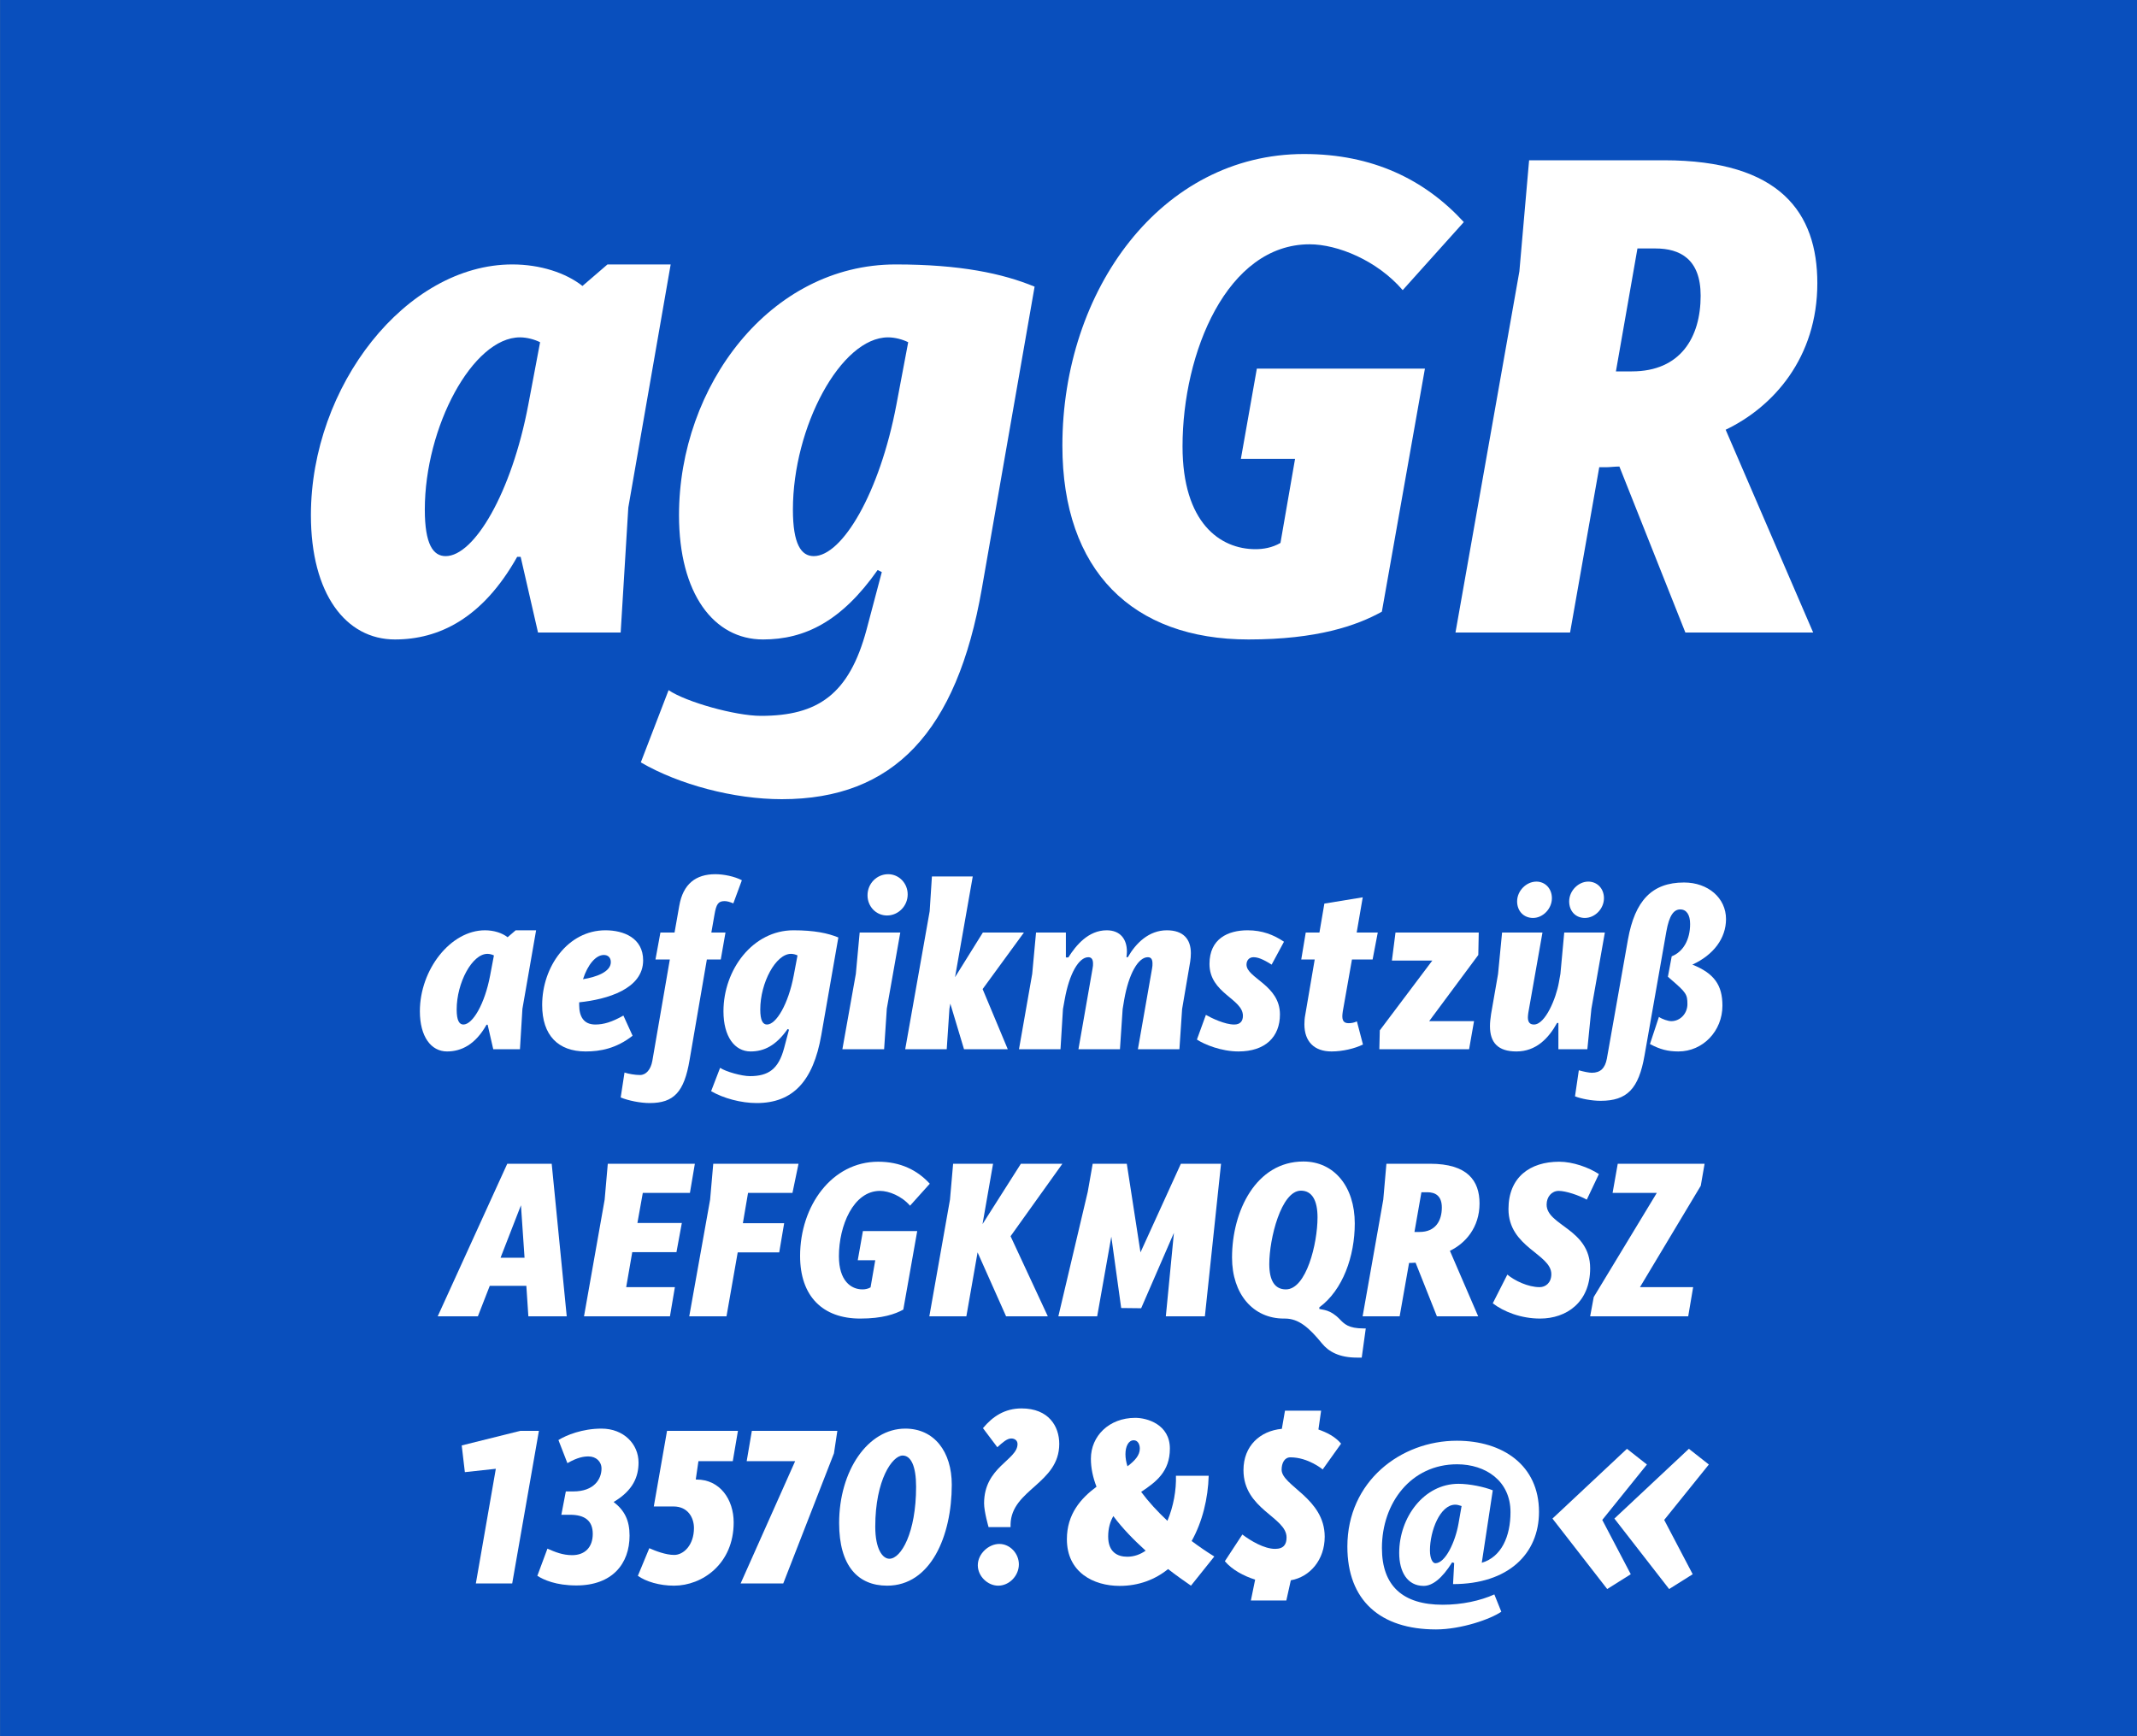
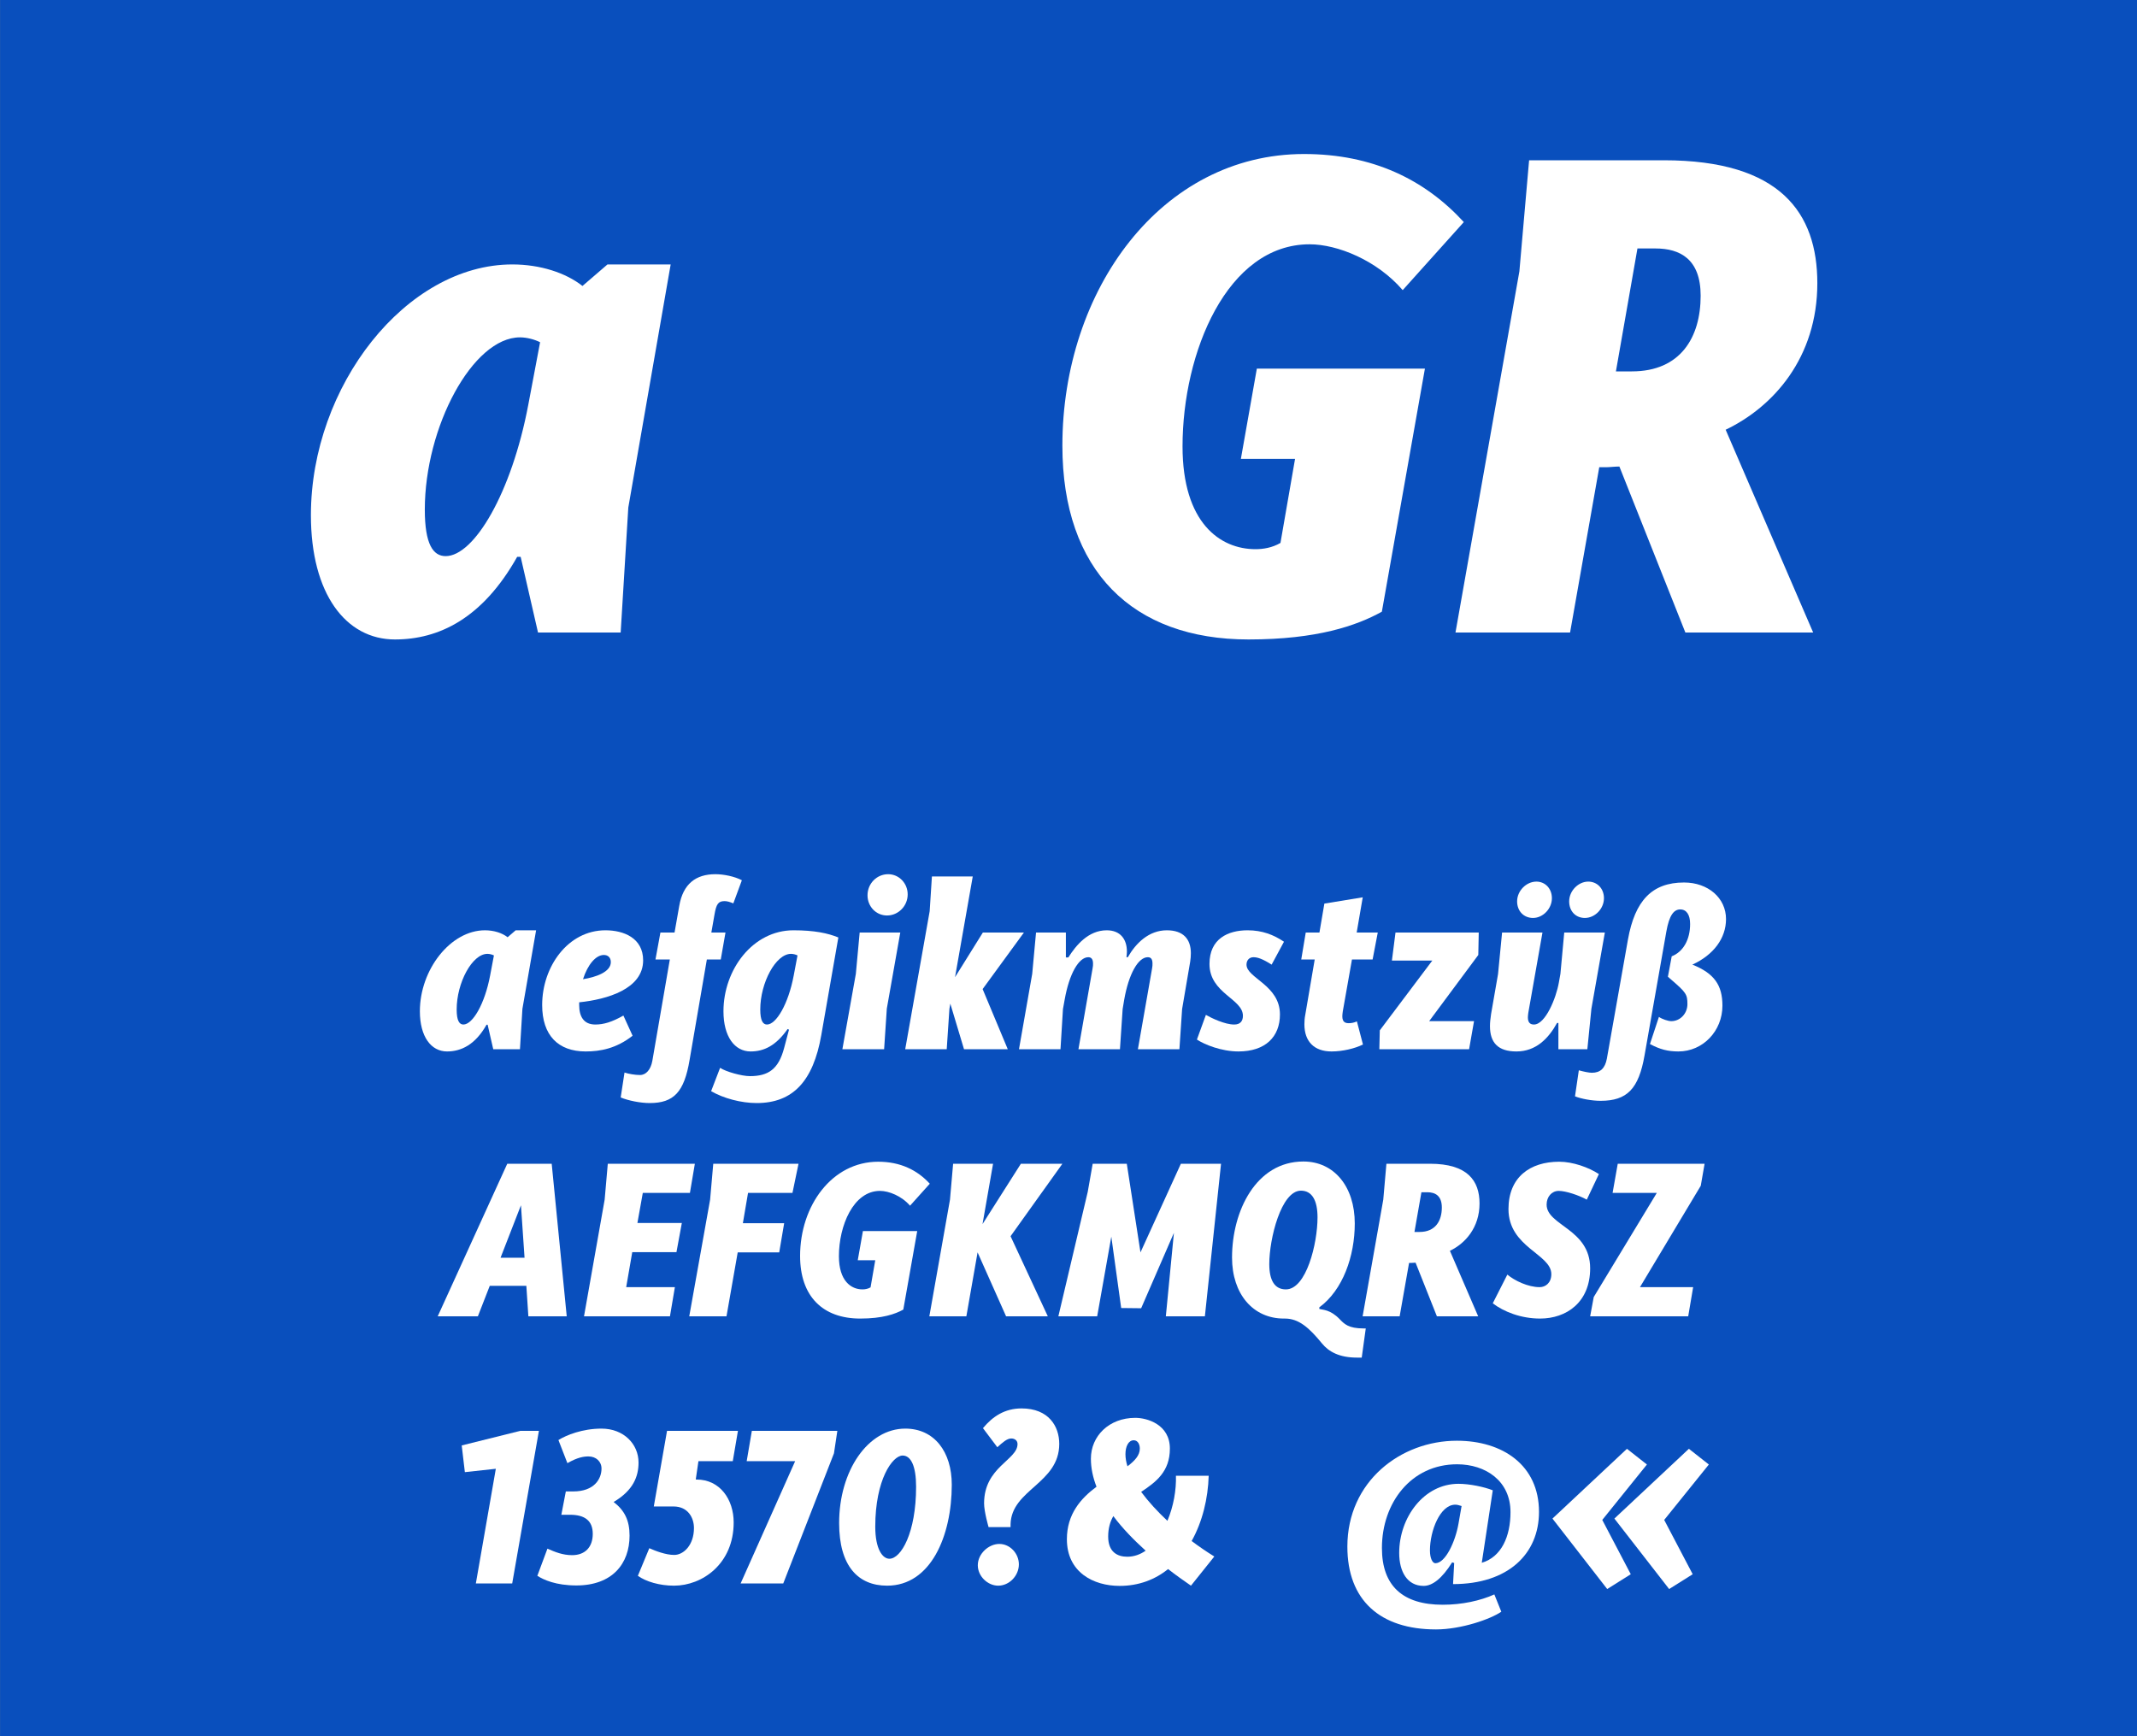
<svg xmlns="http://www.w3.org/2000/svg" width="100%" height="100%" viewBox="0 0 400 325" version="1.1" xml:space="preserve" style="fill-rule:evenodd;clip-rule:evenodd;stroke-linejoin:round;stroke-miterlimit:1.414;">
  <rect x="0" y="0" width="400" height="325" fill="#808080" stroke="none" />
  <g id="Schrift">
    <g id="HG" transform="matrix(1,0,0,0.929,0,0)">
      <rect x="0.014" y="0" width="399.986" height="349.974" style="fill:rgb(9,79,189);fill-rule:nonzero;" />
    </g>
    <g transform="matrix(1,0,0,1,-51.326,-21.479)">
      <g id="schriftfamilie">
        <path d="M165.031,70.979L160.351,75.009C157.231,72.539 152.421,70.979 147.221,70.979C127.331,70.979 109.521,93.729 109.521,117.909C109.521,132.599 116.021,141.179 125.251,141.179C133.441,141.179 141.631,137.279 148.131,125.709L148.781,125.709L152.031,139.879L167.501,139.879L168.931,116.479L176.861,70.979L165.031,70.979ZM134.741,125.579C132.401,125.579 130.841,123.369 130.841,116.869C130.841,101.399 139.811,84.629 148.651,84.629C149.951,84.629 151.381,85.019 152.421,85.539L150.211,97.239C147.091,113.749 140.071,125.579 134.741,125.579Z" style="fill:white;fill-rule:nonzero;" />
-         <path d="M197.661,171.079C218.591,171.079 230.421,158.469 235.101,131.689L244.981,75.139C239.001,72.669 231.071,70.979 218.981,70.979C195.451,70.979 178.421,93.729 178.421,117.909C178.421,132.599 184.921,141.179 194.151,141.179C201.951,141.179 208.841,137.799 215.601,128.179L216.381,128.569L213.521,139.359C210.271,151.449 204.421,155.479 193.761,155.479C188.951,155.479 179.721,152.879 176.471,150.669L171.271,164.189C178.421,168.349 188.691,171.079 197.661,171.079ZM203.641,125.579C201.301,125.579 199.741,123.369 199.741,116.869C199.741,101.399 208.711,84.629 217.551,84.629C218.851,84.629 220.281,85.019 221.321,85.539L219.111,97.239C215.991,113.749 208.971,125.579 203.641,125.579Z" style="fill:white;fill-rule:nonzero;" />
        <path d="M283.591,107.379L293.731,107.379L291.001,123.109C289.441,124.019 287.751,124.279 286.321,124.279C279.691,124.279 272.671,119.339 272.671,105.039C272.671,87.489 280.991,67.209 296.461,67.209C301.661,67.209 309.071,70.199 313.881,75.789L325.321,63.049C318.041,55.119 308.291,50.309 295.421,50.309C268.641,50.309 250.181,75.789 250.181,104.909C250.181,128.309 263.311,141.179 285.021,141.179C297.891,141.179 305.301,138.579 309.981,135.979L318.041,90.479L286.581,90.479L283.591,107.379Z" style="fill:white;fill-rule:nonzero;" />
        <path d="M391.491,74.489C391.491,61.359 384.601,51.479 362.761,51.479L337.541,51.479L335.721,72.279L323.761,139.879L345.211,139.879L350.671,108.939L351.971,108.939C352.621,108.939 353.531,108.809 354.441,108.809L366.791,139.879L390.711,139.879L374.331,101.919C383.301,97.629 391.491,88.399 391.491,74.489ZM356.781,90.999L353.791,90.999L357.821,67.989L361.201,67.989C365.751,67.989 369.651,69.939 369.651,76.829C369.651,84.629 365.881,90.999 356.781,90.999Z" style="fill:white;fill-rule:nonzero;" />
        <path d="M147.851,195.619L146.339,196.921C145.331,196.123 143.777,195.619 142.097,195.619C135.671,195.619 129.917,202.969 129.917,210.781C129.917,215.527 132.017,218.299 134.999,218.299C137.645,218.299 140.291,217.039 142.391,213.301L142.601,213.301L143.651,217.879L148.649,217.879L149.111,210.319L151.673,195.619L147.851,195.619ZM138.065,213.259C137.309,213.259 136.805,212.545 136.805,210.445C136.805,205.447 139.703,200.029 142.559,200.029C142.979,200.029 143.441,200.155 143.777,200.323L143.063,204.103C142.055,209.437 139.787,213.259 138.065,213.259Z" style="fill:white;fill-rule:nonzero;" />
        <path d="M171.707,201.247C171.707,197.047 168.053,195.619 164.651,195.619C157.637,195.619 152.807,202.423 152.807,209.605C152.807,215.275 155.789,218.299 160.955,218.299C163.685,218.299 166.667,217.753 169.733,215.359L168.011,211.579C165.869,212.797 164.315,213.259 162.761,213.259C160.535,213.259 159.737,211.705 159.737,209.605L159.737,209.101C165.029,208.555 171.707,206.581 171.707,201.247ZM164.357,200.239C165.113,200.239 165.659,200.701 165.659,201.583C165.659,203.431 162.845,204.397 160.451,204.775C161.333,202.045 162.845,200.239 164.357,200.239Z" style="fill:white;fill-rule:nonzero;" />
        <path d="M186.953,190.159C187.457,190.159 187.961,190.327 188.591,190.579L190.187,186.253C188.843,185.539 186.785,185.119 185.231,185.119C181.577,185.119 179.183,186.925 178.469,191.041L177.587,196.039L174.941,196.039L174.017,201.079L176.705,201.079L173.429,220.063C173.135,221.701 172.253,222.709 171.119,222.709C170.195,222.709 168.977,222.499 168.221,222.247L167.507,226.909C168.893,227.497 171.203,227.959 172.925,227.959C177.461,227.959 179.393,225.901 180.401,219.895L183.635,201.079L186.239,201.079L187.121,196.039L184.475,196.039L185.063,192.679C185.399,190.705 185.777,190.159 186.953,190.159Z" style="fill:white;fill-rule:nonzero;" />
        <path d="M192.959,227.959C199.721,227.959 203.543,223.885 205.055,215.233L208.247,196.963C206.315,196.165 203.753,195.619 199.847,195.619C192.245,195.619 186.743,202.969 186.743,210.781C186.743,215.527 188.843,218.299 191.825,218.299C194.345,218.299 196.571,217.207 198.755,214.099L199.007,214.225L198.083,217.711C197.033,221.617 195.143,222.919 191.699,222.919C190.145,222.919 187.163,222.079 186.113,221.365L184.433,225.733C186.743,227.077 190.061,227.959 192.959,227.959ZM194.891,213.259C194.135,213.259 193.631,212.545 193.631,210.445C193.631,205.447 196.529,200.029 199.385,200.029C199.805,200.029 200.267,200.155 200.603,200.323L199.889,204.103C198.881,209.437 196.613,213.259 194.891,213.259Z" style="fill:white;fill-rule:nonzero;" />
        <path d="M217.361,192.847C219.461,192.847 221.225,191.083 221.225,188.899C221.225,186.799 219.587,185.119 217.571,185.119C215.429,185.119 213.707,186.883 213.707,189.067C213.707,191.167 215.303,192.847 217.361,192.847ZM209.003,217.879L216.815,217.879L217.319,210.277L219.839,196.039L212.237,196.039L211.523,203.767L209.003,217.879Z" style="fill:white;fill-rule:nonzero;" />
        <path d="M242.981,196.039L235.295,196.039L230.087,204.397L233.405,185.539L225.761,185.539L225.341,192.049L220.763,217.879L228.533,217.879L229.037,210.319L229.205,209.353L231.767,217.879L239.957,217.879L235.253,206.623L242.981,196.039Z" style="fill:white;fill-rule:nonzero;" />
        <path d="M242.057,217.879L249.827,217.879L250.289,210.361L250.625,208.513C251.465,203.809 253.229,200.659 255.035,200.659C255.539,200.659 255.917,200.953 255.917,201.835C255.917,202.087 255.917,202.381 255.833,202.759L253.187,217.879L260.957,217.879L261.461,210.361L261.755,208.597C262.595,203.809 264.359,200.659 266.165,200.659C266.669,200.659 267.047,200.911 267.047,201.835C267.047,202.087 267.047,202.423 266.963,202.801L264.317,217.879L272.087,217.879L272.591,210.361L274.103,201.499C274.187,200.953 274.229,200.407 274.229,199.903C274.229,197.257 272.801,195.619 269.735,195.619C266.375,195.619 263.939,198.013 262.427,200.659L262.175,200.659C262.217,200.281 262.259,199.945 262.259,199.609C262.259,197.299 261.041,195.619 258.479,195.619C255.035,195.619 252.725,198.433 251.297,200.701L250.835,200.701L250.835,196.039L245.249,196.039L244.535,203.767L242.057,217.879Z" style="fill:white;fill-rule:nonzero;" />
        <path d="M283.133,218.299C288.215,218.299 290.903,215.527 290.903,211.369C290.903,205.867 284.645,204.565 284.645,202.045C284.645,201.289 285.107,200.659 285.947,200.659C286.703,200.659 287.627,200.953 289.349,202.045L291.659,197.761C289.727,196.459 287.585,195.619 284.855,195.619C281.159,195.619 277.715,197.215 277.715,201.919C277.715,207.421 283.973,208.429 283.973,211.621C283.973,212.629 283.469,213.259 282.335,213.259C280.613,213.259 278.135,212.083 277.043,211.453L275.363,216.073C276.749,216.997 279.941,218.299 283.133,218.299Z" style="fill:white;fill-rule:nonzero;" />
        <path d="M304.385,201.079L308.249,201.079L309.215,196.039L305.267,196.039L306.401,189.445L299.219,190.621L298.295,196.039L295.733,196.039L294.893,201.079L297.413,201.079L295.649,211.411C295.523,212.041 295.481,212.629 295.481,213.217C295.481,216.409 297.287,218.299 300.563,218.299C302.621,218.299 304.931,217.753 306.443,216.997L305.309,212.671C304.763,212.923 304.259,213.007 303.797,213.007C303.167,213.007 302.579,212.839 302.579,211.705C302.579,211.453 302.621,211.159 302.663,210.823L304.385,201.079Z" style="fill:white;fill-rule:nonzero;" />
        <path d="M328.115,196.039L312.533,196.039L311.861,201.289L319.421,201.289L309.593,214.351L309.509,217.879L326.309,217.879L327.233,212.629L318.833,212.629L328.031,200.239L328.115,196.039Z" style="fill:white;fill-rule:nonzero;" />
        <path d="M338.279,193.309C340.127,193.309 341.807,191.587 341.807,189.613C341.807,187.807 340.547,186.505 338.909,186.505C337.019,186.505 335.297,188.227 335.297,190.201C335.297,192.049 336.557,193.309 338.279,193.309ZM347.981,193.309C349.871,193.309 351.551,191.587 351.551,189.613C351.551,187.807 350.291,186.505 348.611,186.505C346.763,186.505 345.041,188.227 345.041,190.201C345.041,192.049 346.259,193.309 347.981,193.309ZM335.171,218.299C338.825,218.299 341.177,215.863 342.773,212.965L343.025,212.965L343.025,217.879L348.443,217.879L349.199,210.319L351.719,196.039L344.117,196.039L343.403,203.767L343.109,205.405C342.605,208.303 340.589,213.259 338.447,213.259C337.733,213.259 337.313,212.881 337.313,211.915C337.313,211.663 337.355,211.369 337.397,211.033L340.043,196.039L332.483,196.039L331.727,203.809L330.425,211.285C330.299,212.125 330.215,212.881 330.215,213.553C330.215,216.661 331.727,218.299 335.171,218.299Z" style="fill:white;fill-rule:nonzero;" />
        <path d="M368.099,202.045C372.047,200.239 374.399,197.131 374.399,193.519C374.399,189.571 371.039,186.673 366.545,186.673C360.539,186.673 357.347,190.075 356.045,197.341L352.097,219.643C351.761,221.449 350.879,222.289 349.283,222.289C348.779,222.289 347.729,222.079 346.847,221.827L346.133,226.699C347.267,227.161 349.283,227.539 350.921,227.539C355.877,227.539 358.061,225.313 359.153,219.013L363.227,195.871C363.773,192.763 364.655,191.713 365.831,191.713C367.007,191.713 367.679,192.721 367.679,194.443C367.679,197.383 366.377,199.651 364.235,200.491L363.521,204.313L364.193,204.901C366.923,207.253 367.175,207.631 367.175,209.437C367.175,211.201 365.831,212.629 364.151,212.629C363.563,212.629 362.429,212.251 361.841,211.831L360.161,216.913C362.051,217.921 363.521,218.299 365.495,218.299C370.073,218.299 373.727,214.477 373.727,209.731C373.727,205.909 372.215,203.683 368.099,202.045Z" style="fill:white;fill-rule:nonzero;" />
        <path d="M150.224,267.879L157.406,267.879L154.592,239.319L146.276,239.319L133.256,267.879L140.774,267.879L143,262.167L149.846,262.167L150.224,267.879ZM145.016,256.917L148.838,247.089L149.51,256.917L145.016,256.917Z" style="fill:white;fill-rule:nonzero;" />
        <path d="M180.464,244.779L181.388,239.319L165.092,239.319L164.504,246.039L160.64,267.879L176.726,267.879L177.65,262.419L168.536,262.419L169.67,255.867L177.944,255.867L178.952,250.407L170.636,250.407L171.644,244.779L180.464,244.779Z" style="fill:white;fill-rule:nonzero;" />
        <path d="M199.658,244.779L200.792,239.319L184.832,239.319L184.244,246.039L180.338,267.879L187.31,267.879L189.41,255.909L197.18,255.909L198.104,250.449L190.376,250.449L191.342,244.779L199.658,244.779Z" style="fill:white;fill-rule:nonzero;" />
        <path d="M211.88,257.379L215.156,257.379L214.274,262.461C213.77,262.755 213.224,262.839 212.762,262.839C210.62,262.839 208.352,261.243 208.352,256.623C208.352,250.953 211.04,244.401 216.038,244.401C217.718,244.401 220.112,245.367 221.666,247.173L225.362,243.057C223.01,240.495 219.86,238.941 215.702,238.941C207.05,238.941 201.086,247.173 201.086,256.581C201.086,264.141 205.328,268.299 212.342,268.299C216.5,268.299 218.894,267.459 220.406,266.619L223.01,251.919L212.846,251.919L211.88,257.379Z" style="fill:white;fill-rule:nonzero;" />
        <path d="M250.184,239.319L242.414,239.319L235.232,250.617L237.206,239.319L229.73,239.319L229.142,246.039L225.278,267.879L232.208,267.879L234.308,255.909L239.642,267.879L247.454,267.879L240.482,252.885L250.184,239.319Z" style="fill:white;fill-rule:nonzero;" />
        <path d="M272.36,239.319L264.8,255.909L262.238,239.319L255.854,239.319L254.93,244.569L249.428,267.879L256.694,267.879L259.34,252.969L261.188,266.325L264.926,266.367L271.058,252.255L269.546,267.879L276.854,267.879L279.878,239.319L272.36,239.319Z" style="fill:white;fill-rule:nonzero;" />
        <path d="M306.548,270.147C303.734,270.147 302.936,269.307 302.054,268.383C300.29,266.577 298.946,266.703 298.274,266.493L298.274,266.199C302.684,262.965 304.91,256.623 304.91,250.491C304.91,243.603 301.046,238.899 295.292,238.899C286.43,238.899 281.936,248.181 281.936,256.875C281.936,263.721 285.884,268.299 291.638,268.299L291.848,268.299C294.41,268.299 296.342,269.979 298.778,272.961C300.038,274.515 302.054,275.607 305.288,275.607L306.212,275.607L306.968,270.147L306.548,270.147ZM288.908,258.093C288.908,253.347 291.134,244.359 294.83,244.359C296.93,244.359 297.938,246.207 297.938,249.357C297.938,254.271 295.838,262.839 292.016,262.839C289.916,262.839 288.908,261.159 288.908,258.093Z" style="fill:white;fill-rule:nonzero;" />
        <path d="M328.262,246.753C328.262,242.511 326.036,239.319 318.98,239.319L310.832,239.319L310.244,246.039L306.38,267.879L313.31,267.879L315.074,257.883L315.494,257.883C315.704,257.883 315.998,257.841 316.292,257.841L320.282,267.879L328.01,267.879L322.718,255.615C325.616,254.229 328.262,251.247 328.262,246.753ZM317.048,252.087L316.082,252.087L317.384,244.653L318.476,244.653C319.946,244.653 321.206,245.283 321.206,247.509C321.206,250.029 319.988,252.087 317.048,252.087Z" style="fill:white;fill-rule:nonzero;" />
        <path d="M339.602,268.299C344.516,268.299 348.968,265.275 348.968,258.891C348.968,251.499 340.82,250.911 340.82,246.963C340.82,245.493 341.786,244.401 343.088,244.401C344.39,244.401 346.826,245.199 348.338,246.039L350.606,241.251C348.674,239.991 345.734,238.941 343.172,238.941C337.712,238.941 333.68,241.839 333.68,247.803C333.68,254.985 341.702,256.203 341.702,259.983C341.702,261.621 340.61,262.419 339.518,262.419C337.334,262.419 334.814,261.201 333.47,260.067L330.74,265.443C332.756,266.997 335.99,268.299 339.602,268.299Z" style="fill:white;fill-rule:nonzero;" />
        <path d="M370.388,239.319L354.134,239.319L353.168,244.779L361.442,244.779L349.64,264.267L348.968,267.879L367.322,267.879L368.246,262.419L358.292,262.419L369.674,243.435L370.388,239.319Z" style="fill:white;fill-rule:nonzero;" />
        <path d="M148.712,289.319L137.75,292.049L138.338,297.047L144.134,296.417L140.396,317.879L147.2,317.879L152.198,289.319L148.712,289.319Z" style="fill:white;fill-rule:nonzero;" />
        <path d="M166.184,302.633C169.88,300.449 170.846,297.845 170.846,295.241C170.846,291.797 168.074,288.899 163.916,288.899C160.346,288.899 157.322,290.117 155.852,291.041L157.532,295.367C159.422,294.275 160.598,294.107 161.48,294.107C162.908,294.107 163.916,295.073 163.916,296.375C163.916,298.307 162.572,300.659 158.624,300.659L157.238,300.659L156.398,305.027L158.036,305.027C160.808,305.027 162.278,306.161 162.278,308.597C162.278,311.117 160.808,312.587 158.414,312.587C156.65,312.587 155.222,311.999 153.794,311.369L151.904,316.451C153.08,317.207 155.39,318.257 159.212,318.257C165.932,318.257 169.166,314.183 169.166,308.933C169.166,306.077 168.242,304.229 166.184,302.633Z" style="fill:white;fill-rule:nonzero;" />
        <path d="M177.482,318.299C182.774,318.299 188.654,314.225 188.654,306.455C188.654,302.171 186.092,298.433 181.724,298.433L181.556,298.433L182.06,294.989L188.486,294.989L189.452,289.319L176.18,289.319L173.702,303.473L177.398,303.473C180.086,303.473 181.22,305.573 181.22,307.505C181.22,310.697 179.288,312.545 177.524,312.545C175.928,312.545 173.996,311.789 172.862,311.285L170.72,316.451C172.232,317.543 174.794,318.299 177.482,318.299Z" style="fill:white;fill-rule:nonzero;" />
        <path d="M189.956,317.879L197.936,317.879L207.428,293.519L208.058,289.319L192.056,289.319L191.09,294.989L200.162,294.989L189.956,317.879Z" style="fill:white;fill-rule:nonzero;" />
        <path d="M217.382,318.299C225.53,318.299 229.478,309.017 229.478,299.399C229.478,293.225 226.202,288.899 220.784,288.899C213.77,288.899 208.394,296.795 208.394,306.581C208.394,314.603 211.922,318.299 217.382,318.299ZM217.802,313.259C216.542,313.259 215.156,311.495 215.156,307.253C215.156,298.433 218.39,293.939 220.28,293.939C221.834,293.939 222.8,295.913 222.8,299.777C222.8,308.387 219.986,313.259 217.802,313.259Z" style="fill:white;fill-rule:nonzero;" />
        <path d="M236.366,307.337L240.482,307.337L240.482,306.791C240.65,300.281 249.596,299.189 249.596,291.755C249.596,288.479 247.622,285.119 242.54,285.119C239.39,285.119 237.122,286.631 235.316,288.815L238.004,292.385C239.054,291.419 239.852,290.747 240.608,290.747C241.28,290.747 241.784,291.125 241.784,291.797C241.784,294.779 235.526,296.081 235.526,302.885C235.526,304.481 236.366,307.337 236.366,307.337ZM238.172,318.299C240.23,318.299 242.036,316.451 242.036,314.309C242.036,312.251 240.356,310.487 238.382,310.487C236.366,310.487 234.35,312.335 234.35,314.477C234.35,316.535 236.198,318.299 238.172,318.299Z" style="fill:white;fill-rule:nonzero;" />
        <path d="M278.618,312.839C277.19,311.957 275.72,310.949 274.376,309.941C276.392,306.329 277.442,302.003 277.568,297.719L271.436,297.719C271.52,300.407 270.974,303.473 269.84,306.161C267.95,304.397 266.27,302.549 264.926,300.743C267.698,298.895 270.302,296.963 270.302,292.637C270.302,288.101 266.018,286.883 263.834,286.883C258.878,286.883 255.518,290.327 255.518,294.527C255.518,296.291 255.896,298.055 256.568,299.777C253.628,301.961 251.024,304.901 251.024,309.605C251.024,315.779 255.98,318.341 260.894,318.341C264.464,318.341 267.53,317.165 269.966,315.191C271.478,316.367 272.906,317.375 274.25,318.299L278.618,312.839ZM261.986,293.687C261.986,292.259 262.532,291.083 263.54,291.083C264.296,291.083 264.674,291.839 264.674,292.637C264.674,293.897 263.75,294.905 262.364,295.955C262.112,295.157 261.986,294.401 261.986,293.687ZM262.322,312.881C260.474,312.881 258.752,311.999 258.752,309.101C258.752,307.547 259.13,306.287 259.718,305.279C261.44,307.589 263.582,309.773 265.766,311.747C264.758,312.461 263.582,312.881 262.322,312.881Z" style="fill:white;fill-rule:nonzero;" />
-         <path d="M285.464,321.071L292.1,321.071L292.94,317.291C296.552,316.661 299.282,313.427 299.282,309.143C299.282,301.919 291.218,299.609 291.218,296.585C291.218,295.409 291.722,294.275 292.856,294.275C296.216,294.275 298.904,296.543 298.904,296.543L302.348,291.713C301.214,290.369 299.66,289.613 298.106,289.067L298.61,285.539L291.848,285.539L291.26,288.941C287.186,289.319 284.078,292.133 284.078,296.669C284.078,304.019 292.142,305.447 292.142,309.269C292.142,310.529 291.638,311.411 290,311.411C287.942,311.411 285.422,309.899 283.868,308.723L280.592,313.721C281.936,315.317 284.12,316.493 286.262,317.165L285.464,321.071Z" style="fill:white;fill-rule:nonzero;" />
        <path d="M320.114,326.489C324.818,326.489 330.362,324.557 332.336,323.171L331.034,319.937C328.43,321.113 324.986,321.869 321.374,321.869C313.898,321.869 309.992,318.341 309.992,311.243C309.992,302.801 315.452,295.577 324.062,295.577C329.396,295.577 334.058,298.685 334.058,304.523C334.058,309.059 332.378,312.923 328.682,314.015L330.74,300.449C329.186,299.819 326.414,299.231 324.314,299.231C317.846,299.231 313.226,305.531 313.226,312.167C313.226,315.695 314.738,318.341 317.804,318.341C319.442,318.341 321.248,316.955 323.138,313.931L323.516,314.057L323.306,318.005C333.596,318.005 339.392,312.377 339.392,304.481C339.392,295.745 332.588,291.167 324.02,291.167C313.52,291.167 303.524,298.769 303.524,310.991C303.524,321.029 309.656,326.489 320.114,326.489ZM319.988,314.099C319.484,314.099 318.98,313.217 318.98,311.705C318.98,308.051 320.87,303.137 323.726,303.137C324.062,303.137 324.356,303.221 324.902,303.389L324.314,306.749C323.726,310.067 321.878,314.099 319.988,314.099Z" style="fill:white;fill-rule:nonzero;" />
        <path d="M352.16,318.929L356.57,316.157L351.236,305.993L359.594,295.619L355.856,292.679L341.912,305.741L352.16,318.929ZM363.752,318.929L368.162,316.157L362.828,305.993L371.186,295.619L367.448,292.679L353.504,305.741L363.752,318.929Z" style="fill:white;fill-rule:nonzero;" />
      </g>
    </g>
  </g>
</svg>